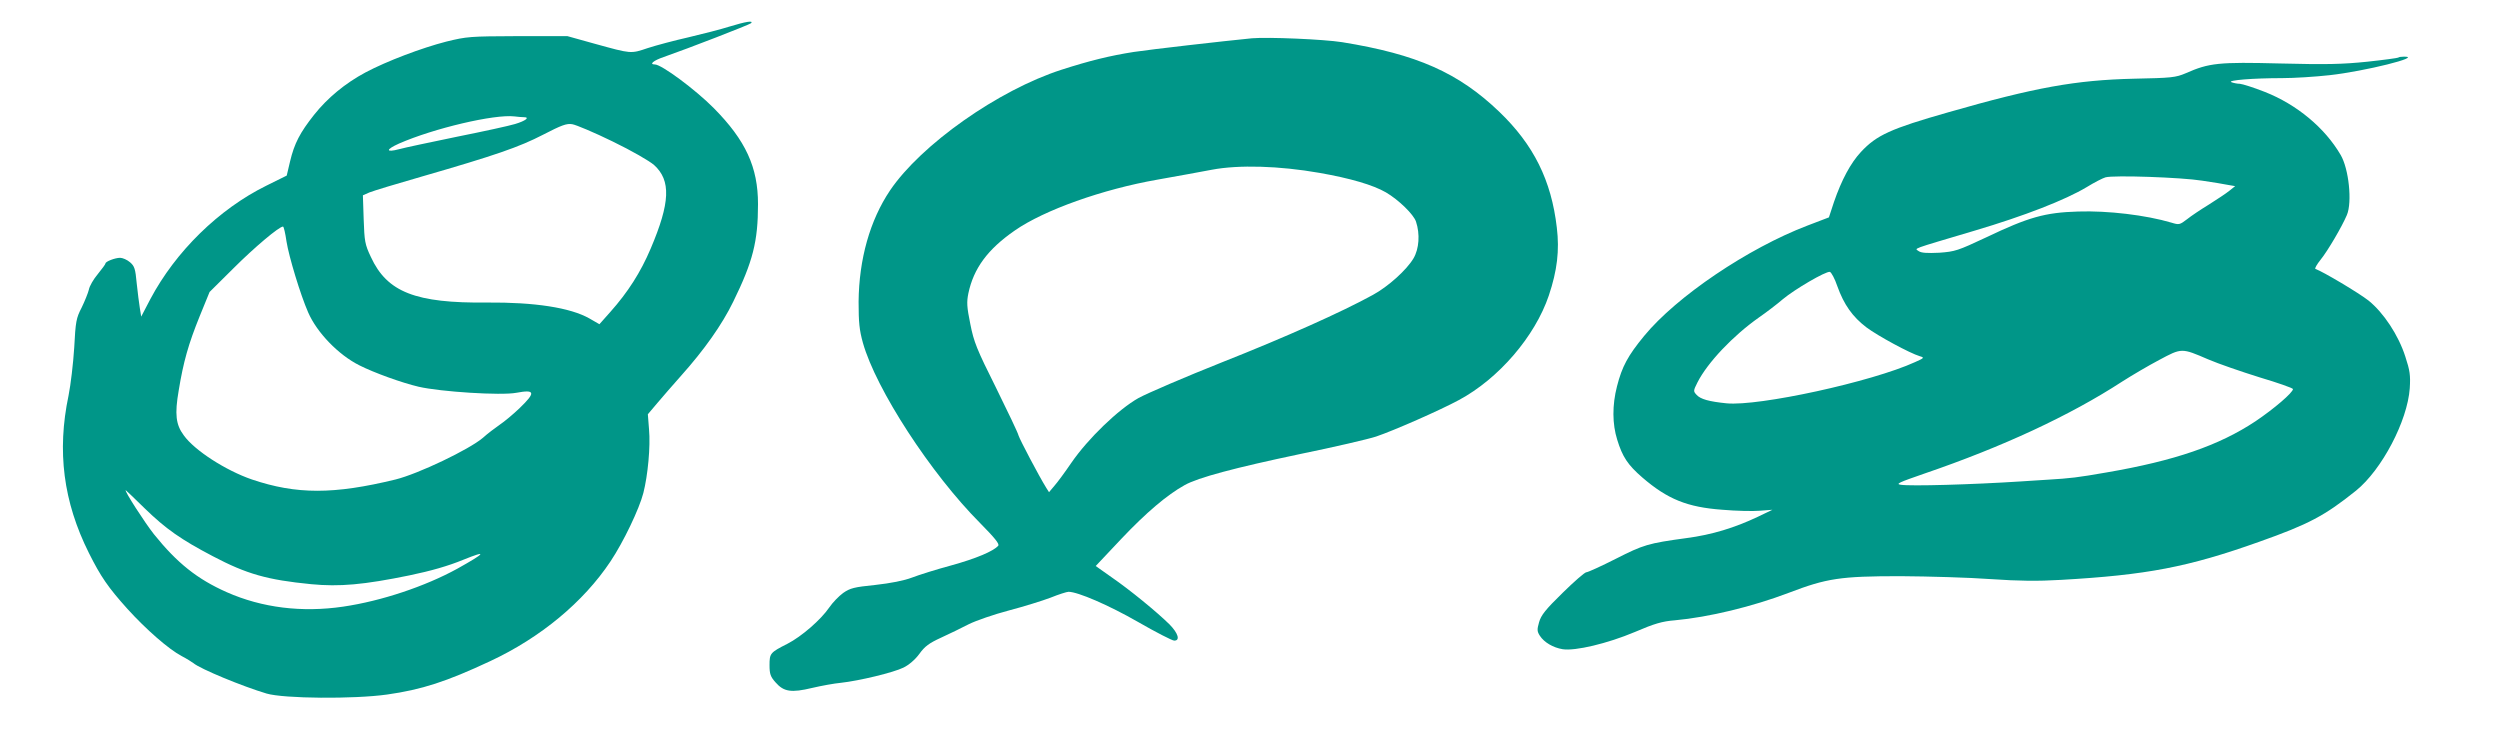
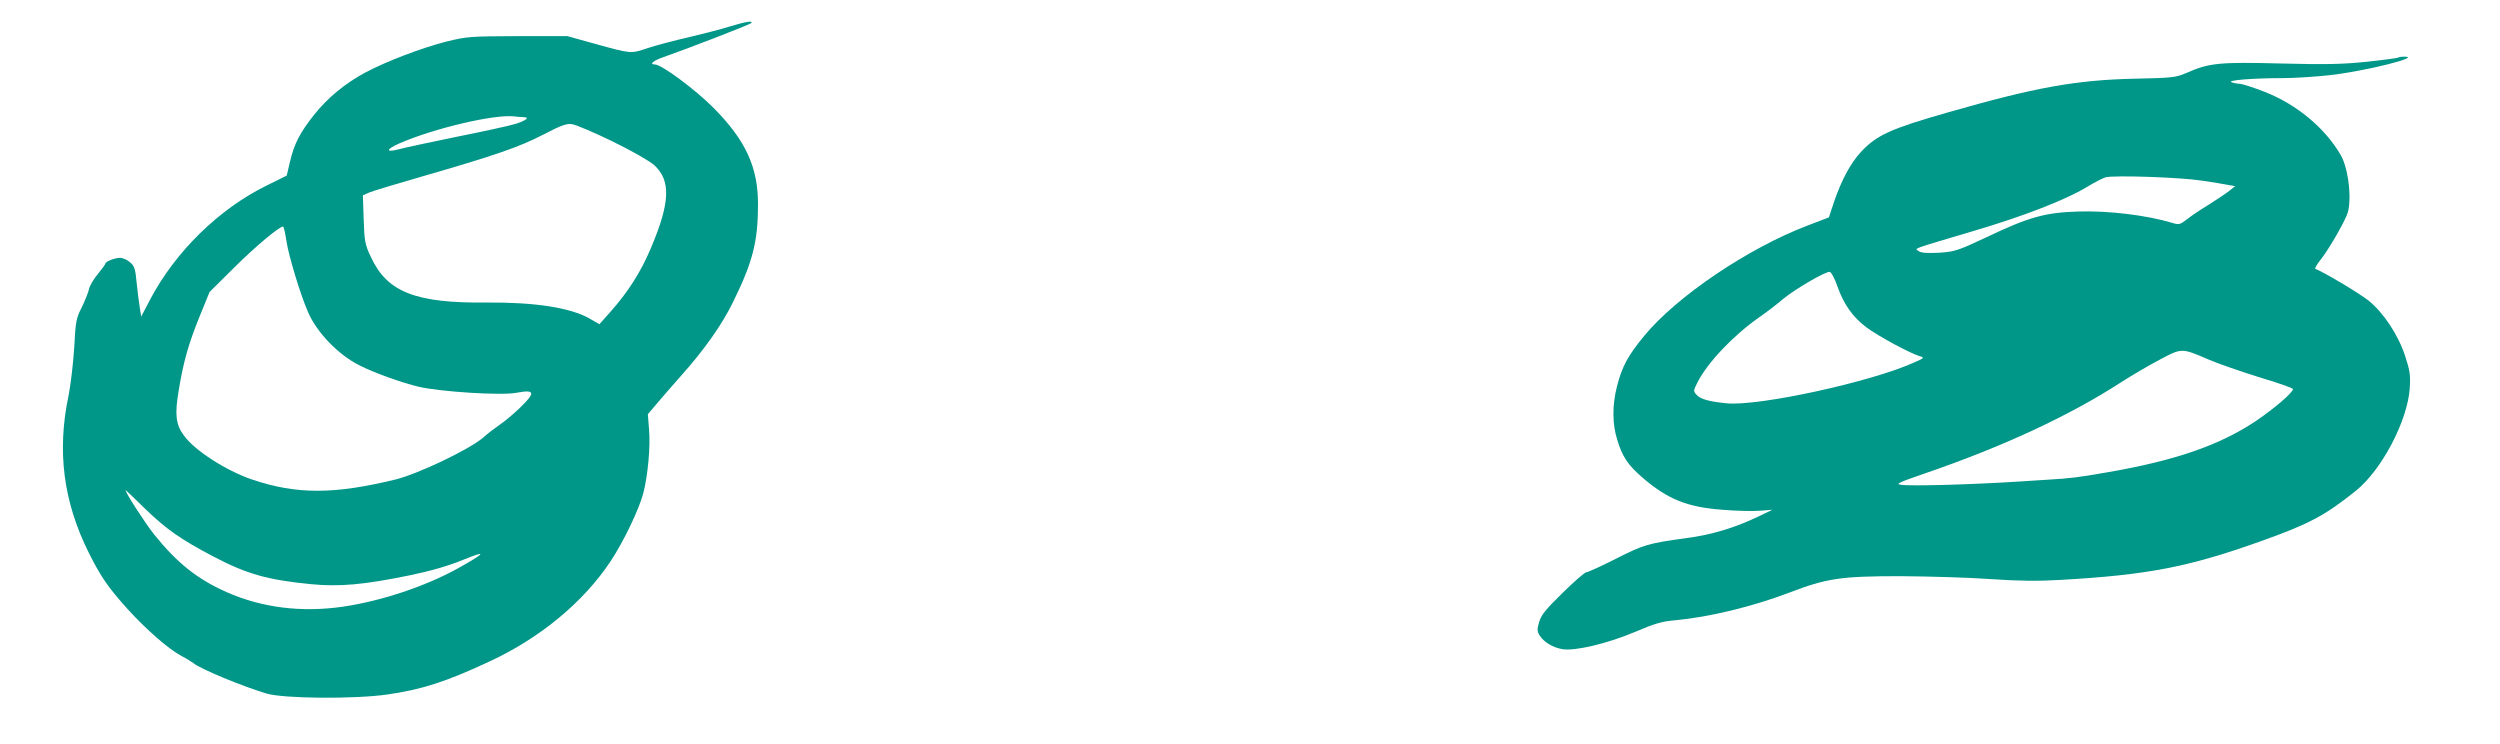
<svg xmlns="http://www.w3.org/2000/svg" version="1.0" width="1280pt" height="381pt" viewBox="0 0 1280 381" preserveAspectRatio="xMidYMid meet">
  <g transform="translate(0,381) scale(0.1,-0.1)" fill="#009688" stroke="none">
    <path d="M3735 3674 c-44 -14 -138 -38 -210 -55 -71 -16 -165 -41 -208 -55 -89 -30 -83 -30 -272 22 l-140 39 -255 0 c-245 -1 -259 -2 -365 -28 -125 -32 -305 -100 -414 -158 -103 -55 -194 -130 -263 -217 -72 -91 -101 -146 -123 -239 l-17 -72 -105 -52 c-243 -120 -464 -337 -593 -580 l-47 -90 -7 43 c-4 24 -11 81 -16 127 -7 75 -11 88 -34 108 -15 13 -38 23 -51 23 -26 0 -75 -19 -75 -29 0 -4 -18 -28 -39 -54 -22 -26 -43 -62 -46 -80 -4 -17 -21 -59 -37 -92 -28 -54 -31 -71 -38 -205 -5 -80 -18 -190 -29 -245 -60 -285 -27 -544 104 -806 61 -122 99 -177 197 -286 96 -106 213 -208 278 -242 25 -13 52 -30 60 -36 35 -30 254 -120 375 -156 88 -26 447 -29 617 -5 177 25 304 66 528 171 257 120 477 302 616 511 66 99 147 268 168 350 23 90 37 238 29 326 l-6 77 49 58 c27 32 81 94 121 139 119 133 210 262 267 379 101 206 127 309 127 500 0 189 -63 326 -226 491 -94 95 -268 224 -302 224 -31 0 -8 20 45 38 126 44 438 165 447 173 15 15 -25 9 -110 -17z m-1053 -464 c33 0 9 -19 -45 -35 -29 -9 -162 -38 -297 -65 -135 -28 -269 -56 -297 -64 -69 -18 -69 -2 0 29 178 78 488 151 591 139 16 -2 37 -4 48 -4z m454 -124 c99 -48 189 -100 213 -121 87 -79 83 -192 -18 -429 -51 -120 -116 -222 -206 -323 l-56 -63 -52 30 c-98 55 -280 83 -523 81 -366 -4 -512 53 -595 233 -31 65 -33 81 -37 194 l-4 122 34 15 c20 8 138 44 264 80 381 110 502 152 624 215 95 49 121 59 150 54 19 -3 112 -42 206 -88z m-1669 -513 c12 -76 71 -272 111 -363 45 -103 154 -216 261 -270 77 -39 219 -90 304 -110 112 -26 423 -46 501 -31 96 18 100 2 17 -78 -32 -31 -79 -70 -103 -86 -23 -16 -63 -46 -86 -67 -71 -60 -330 -184 -447 -213 -316 -77 -507 -77 -735 0 -134 46 -294 149 -349 226 -41 55 -47 108 -26 230 24 147 50 238 107 379 l51 125 122 121 c107 107 234 214 254 214 4 0 12 -35 18 -77z m-726 -1366 c108 -105 185 -159 349 -245 173 -91 278 -121 503 -143 145 -14 269 -3 503 45 111 23 198 48 276 80 126 51 116 36 -31 -46 -164 -90 -387 -165 -584 -194 -211 -31 -415 -6 -596 74 -151 67 -254 149 -373 297 -46 58 -154 225 -144 225 1 0 45 -42 97 -93z" />
-     <path d="M6410 3614 c-143 -14 -520 -57 -605 -70 -121 -19 -224 -44 -370 -91 -323 -104 -719 -383 -878 -618 -103 -153 -159 -352 -161 -570 0 -106 4 -145 22 -210 67 -238 348 -670 600 -923 76 -77 100 -107 93 -116 -24 -28 -114 -66 -241 -101 -74 -20 -164 -48 -200 -62 -42 -16 -109 -29 -189 -38 -108 -11 -128 -16 -164 -41 -22 -16 -54 -49 -71 -74 -43 -63 -142 -149 -214 -186 -89 -45 -92 -49 -92 -110 0 -45 5 -59 31 -88 42 -48 80 -54 188 -28 47 11 113 23 146 26 93 10 271 53 321 78 27 13 60 41 81 70 28 39 50 55 111 83 43 20 106 50 142 69 36 18 128 50 204 70 76 20 173 50 215 66 42 17 83 30 92 30 47 0 205 -68 355 -154 92 -53 176 -96 186 -96 32 0 20 38 -24 83 -65 64 -203 177 -296 241 l-82 58 132 140 c126 133 233 224 323 274 69 39 258 89 590 159 176 36 352 77 391 90 89 30 326 134 424 187 203 109 389 325 460 535 43 128 55 231 41 347 -28 243 -119 425 -295 594 -209 200 -421 294 -804 356 -95 15 -379 27 -462 20z m345 -689 c160 -28 275 -62 341 -100 65 -38 142 -113 154 -150 21 -63 16 -139 -13 -188 -35 -59 -129 -144 -208 -187 -158 -87 -451 -218 -770 -344 -191 -76 -384 -159 -430 -184 -103 -58 -258 -207 -344 -332 -32 -47 -71 -100 -87 -118 l-27 -32 -14 22 c-39 63 -135 246 -142 268 -3 14 -56 124 -116 246 -98 196 -113 233 -131 325 -18 88 -19 112 -10 157 27 128 99 226 238 322 151 105 450 211 729 260 99 18 225 40 280 51 137 26 345 20 550 -16z" />
    <path d="M12279 3515 c-3 -2 -74 -12 -159 -21 -126 -13 -209 -15 -445 -9 -316 8 -364 3 -484 -50 -52 -22 -72 -24 -266 -28 -296 -7 -504 -44 -950 -172 -295 -84 -367 -117 -447 -203 -53 -57 -99 -143 -138 -256 l-26 -79 -110 -42 c-304 -116 -670 -363 -836 -565 -83 -101 -113 -156 -139 -258 -25 -97 -24 -193 1 -273 27 -88 54 -129 129 -194 129 -111 230 -152 410 -165 69 -6 155 -8 191 -5 l65 5 -75 -36 c-118 -56 -235 -92 -365 -109 -198 -27 -220 -34 -362 -106 -75 -38 -143 -69 -151 -69 -8 0 -63 -48 -122 -106 -87 -85 -110 -114 -120 -150 -11 -38 -10 -47 4 -69 22 -34 68 -61 117 -69 64 -10 229 29 369 88 100 43 141 55 205 60 175 16 397 70 584 141 194 74 263 85 571 85 146 -1 354 -7 462 -15 147 -10 239 -11 360 -4 439 25 650 65 1015 195 254 90 335 133 496 262 132 107 263 356 275 524 4 67 1 90 -23 163 -35 109 -111 224 -188 286 -48 38 -234 149 -272 162 -5 2 7 23 27 48 37 46 109 169 134 228 28 66 10 237 -32 308 -81 139 -225 258 -387 322 -58 23 -116 41 -129 42 -13 0 -32 4 -43 8 -25 10 111 21 260 21 61 0 170 7 242 15 181 20 481 95 382 95 -14 0 -28 -2 -30 -5z m-1004 -630 c55 -8 115 -18 134 -22 l35 -6 -30 -24 c-16 -13 -63 -44 -104 -70 -41 -25 -92 -59 -113 -76 -37 -28 -40 -29 -79 -17 -132 39 -325 62 -478 57 -170 -5 -254 -29 -470 -132 -147 -69 -160 -73 -241 -79 -63 -3 -92 -1 -105 8 -21 16 -50 5 286 105 256 76 464 157 574 223 39 24 82 46 96 50 42 12 388 0 495 -17z m-1868 -540 c34 -95 78 -157 149 -211 57 -43 223 -133 274 -148 24 -7 22 -9 -25 -30 -221 -101 -800 -227 -965 -211 -89 9 -134 21 -154 44 -17 18 -16 21 5 63 51 101 182 239 314 332 39 27 94 69 123 94 61 51 220 144 241 140 7 -2 25 -34 38 -73z m1899 -375 c51 -22 170 -63 263 -92 94 -28 171 -55 171 -60 0 -18 -97 -101 -192 -165 -187 -124 -413 -202 -763 -262 -149 -26 -184 -30 -300 -37 -55 -4 -118 -7 -140 -9 -249 -16 -563 -25 -613 -17 -28 4 -10 12 120 57 401 137 747 298 1013 471 50 32 135 82 190 111 116 62 114 62 251 3z" />
  </g>
</svg>